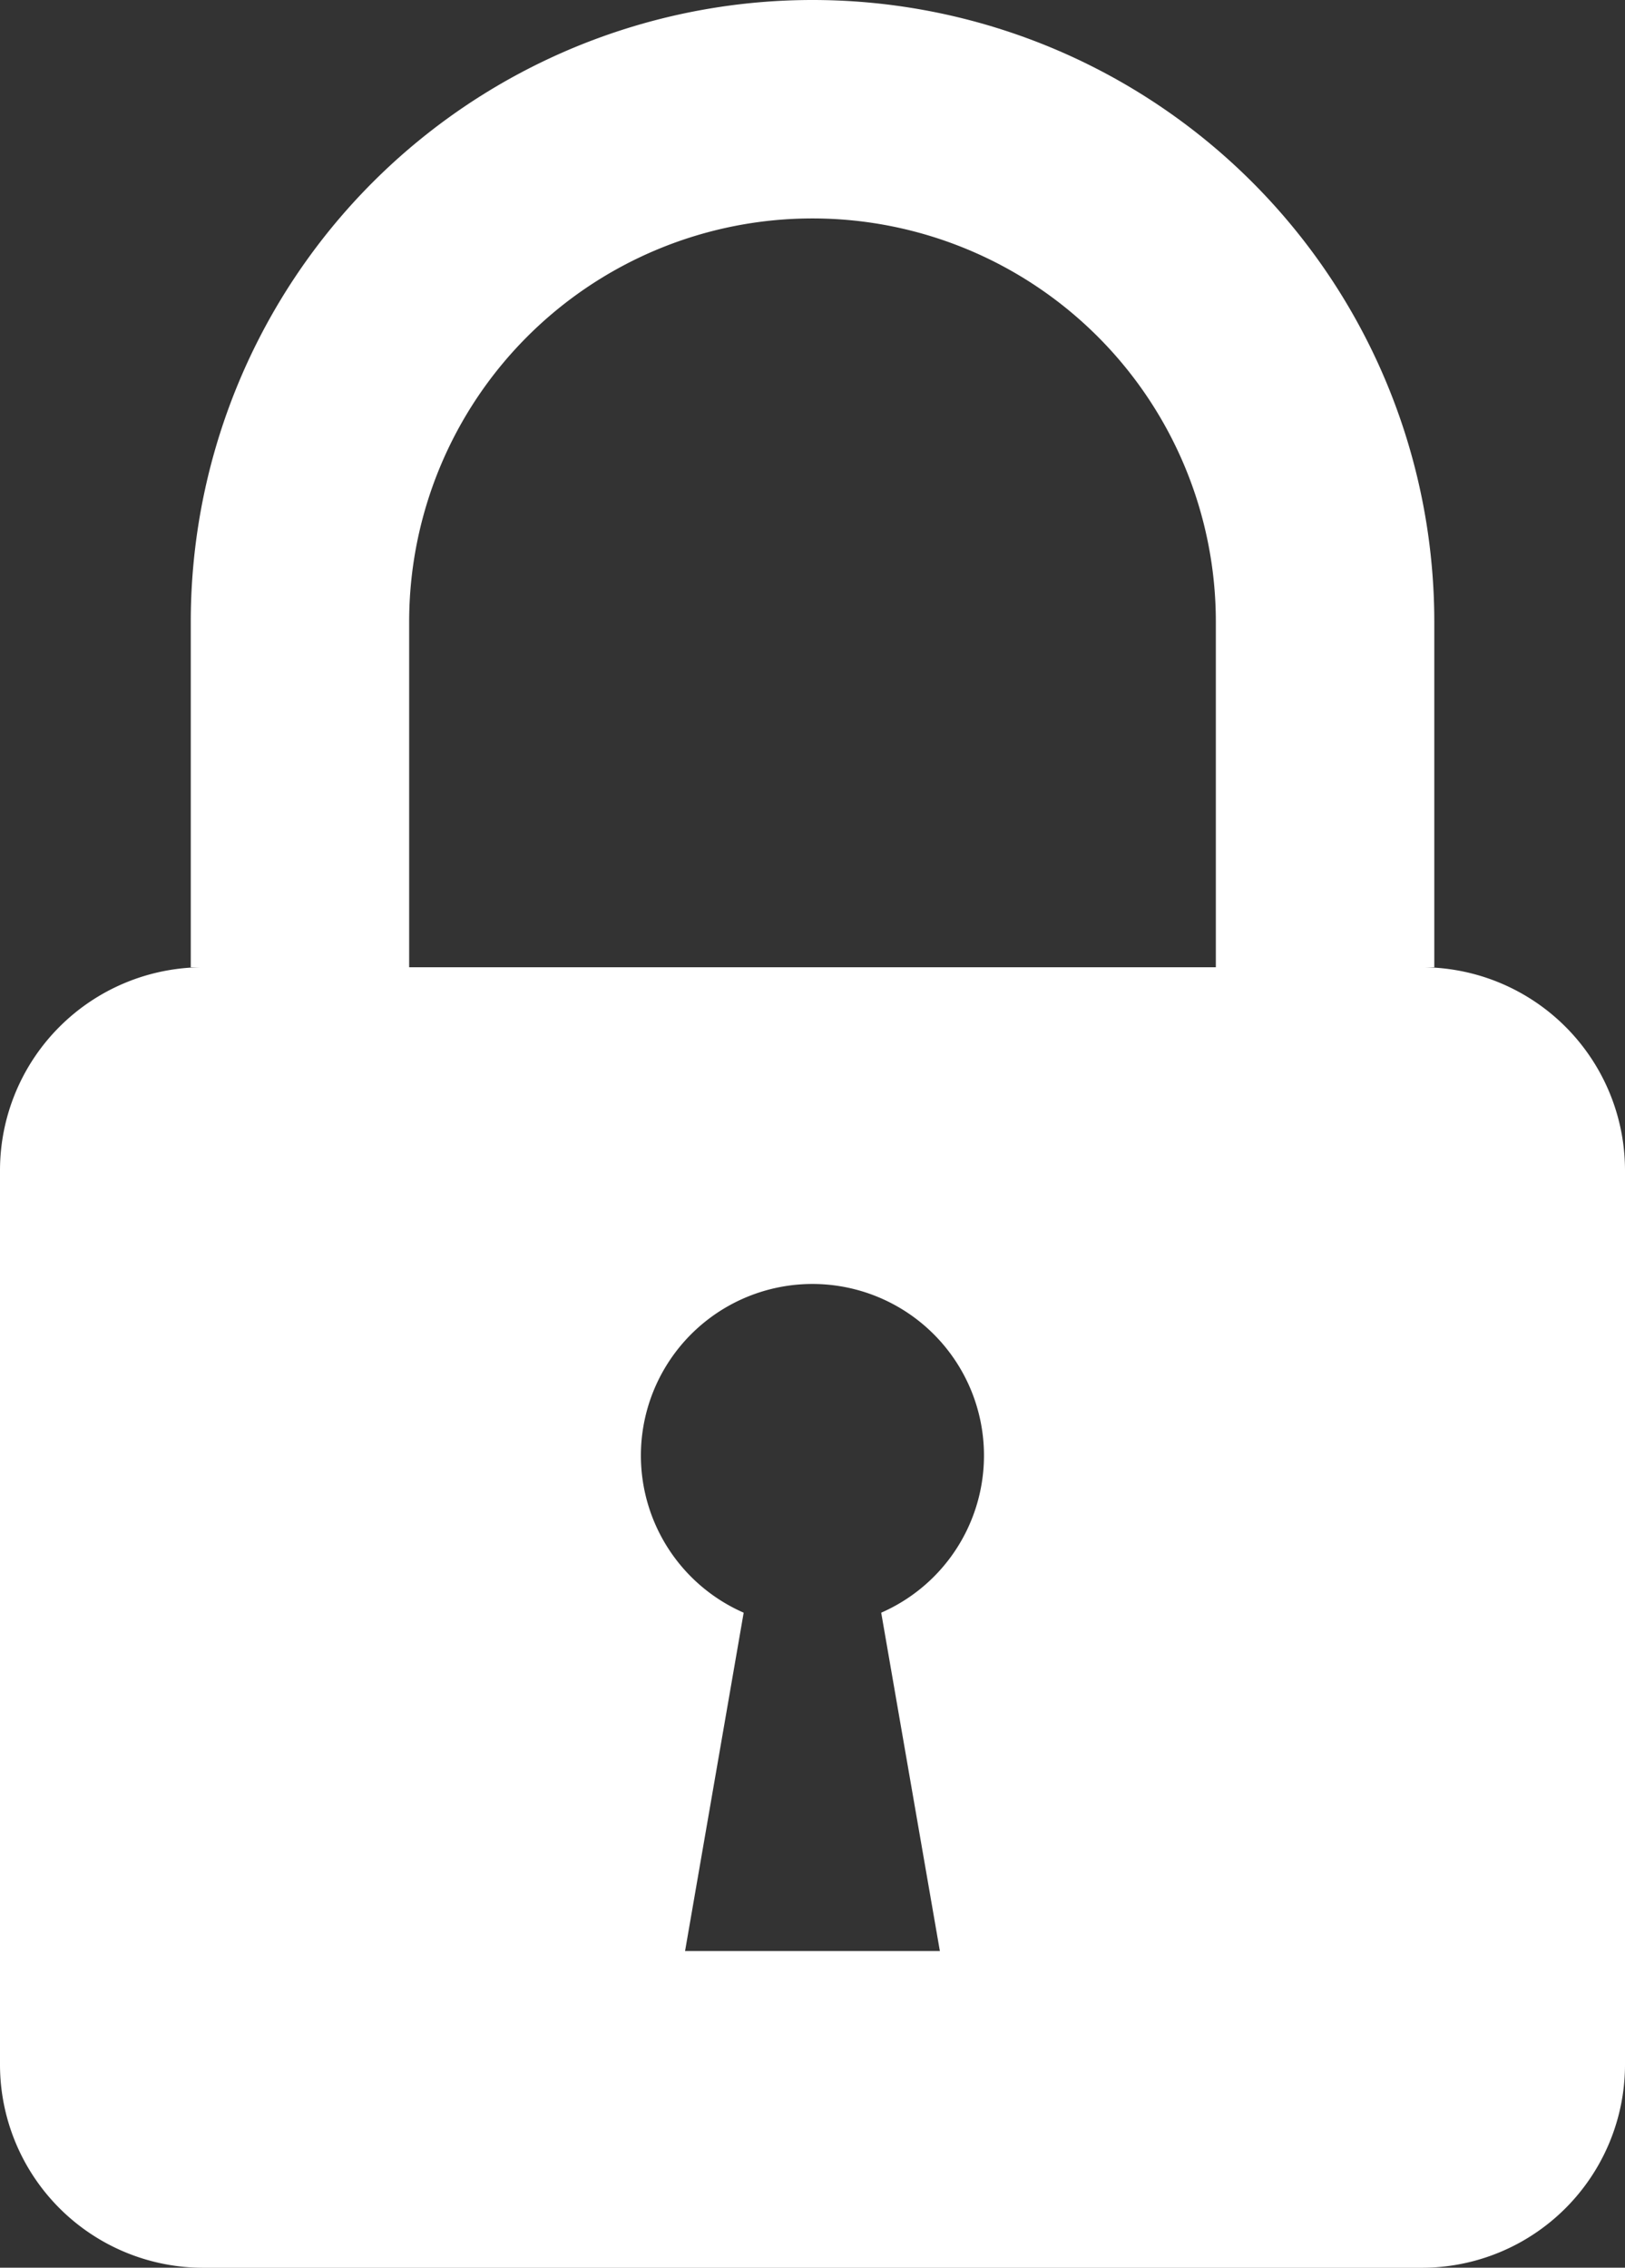
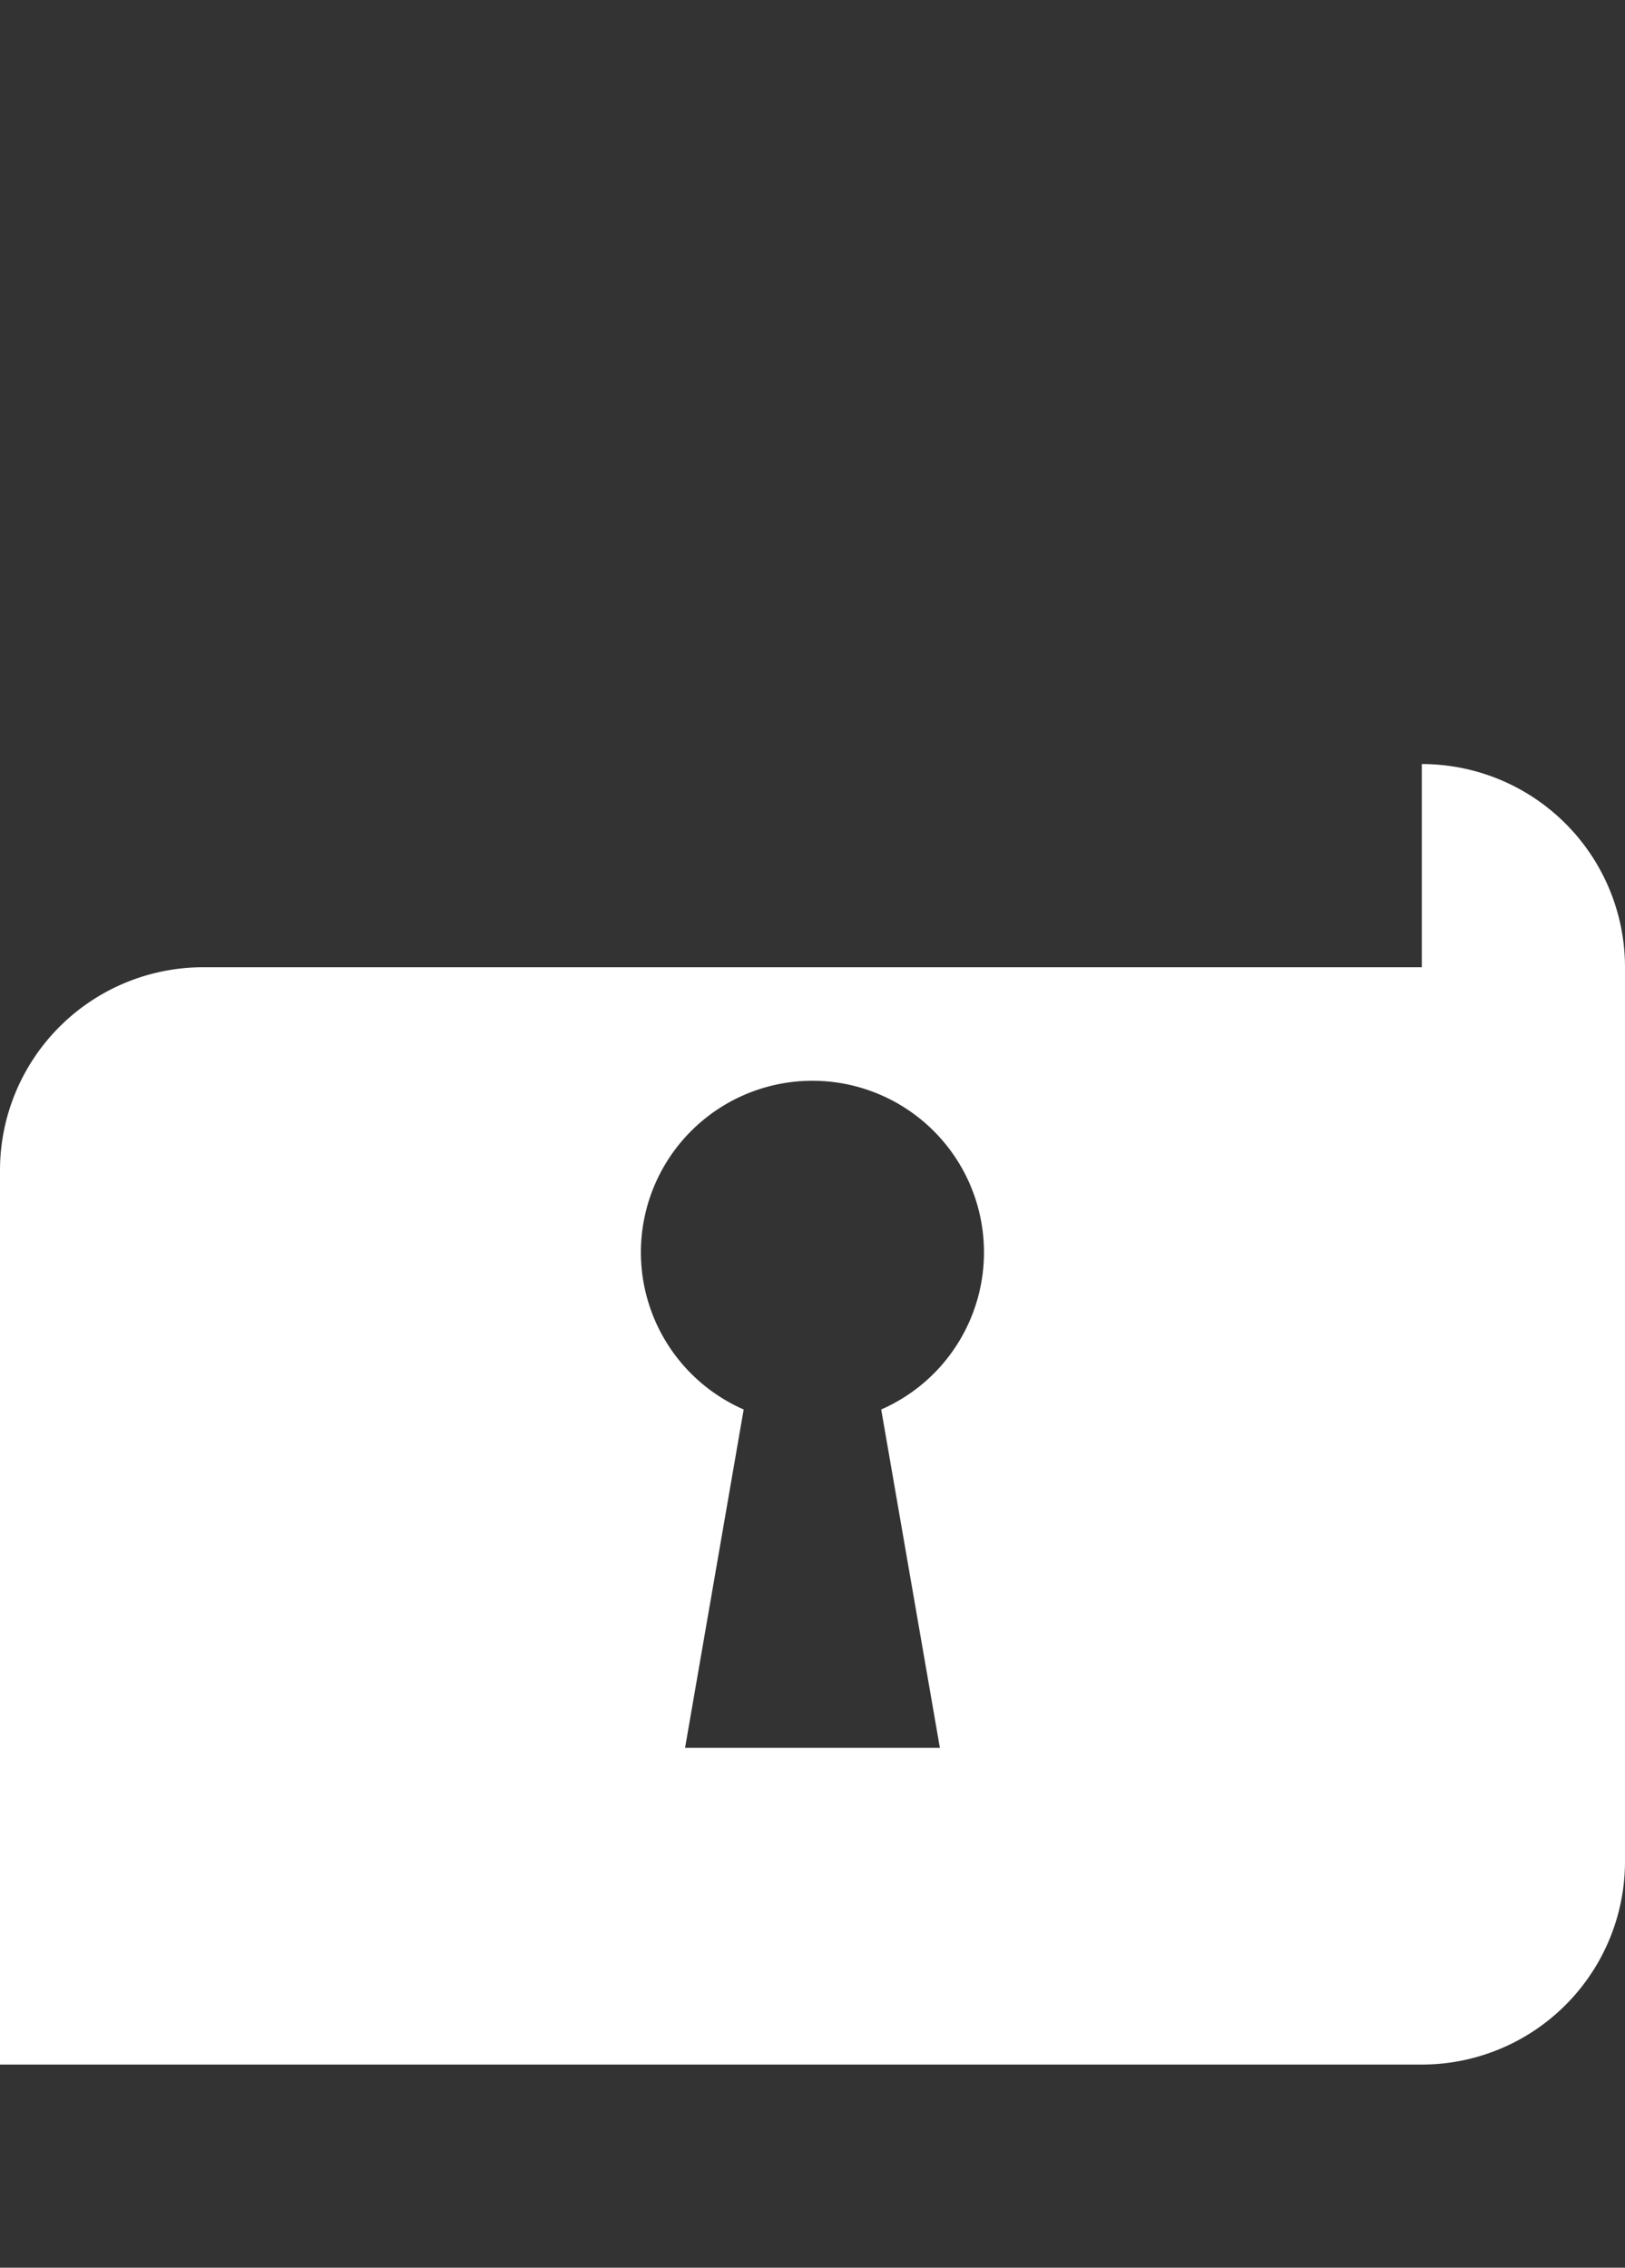
<svg xmlns="http://www.w3.org/2000/svg" id="Grupo_72" data-name="Grupo 72" width="26.951" height="37.608" viewBox="0 0 26.951 37.608">
  <rect x="0" y="0" width="26.951" height="37.608" fill="#333333" stroke="none" />
  <defs>
    <clipPath id="clip-path">
      <rect id="Retângulo_59" data-name="Retângulo 59" width="26.951" height="37.608" fill="#fff" />
    </clipPath>
  </defs>
  <g id="Grupo_71" data-name="Grupo 71" clip-path="url(#clip-path)">
-     <path id="Caminho_280" data-name="Caminho 280" d="M213.916,16.041V10.312a6.689,6.689,0,1,1,13.379,0v5.729h3.623V10.312a10.312,10.312,0,1,0-20.624,0v5.729Z" transform="translate(-207.13)" fill="#fff" />
-     <path id="Caminho_281" data-name="Caminho 281" d="M23.581,1066.308H3.37a3.37,3.37,0,0,0-3.37,3.37v14.828a3.37,3.37,0,0,0,3.37,3.37H23.581a3.37,3.37,0,0,0,3.37-3.37v-14.828a3.37,3.37,0,0,0-3.37-3.37m-7.993,16.315H11.362l.972-5.611a2.845,2.845,0,1,1,2.281,0Z" transform="translate(0 -1050.267)" fill="#fff" />
+     <path id="Caminho_281" data-name="Caminho 281" d="M23.581,1066.308H3.37a3.37,3.37,0,0,0-3.37,3.37v14.828H23.581a3.37,3.37,0,0,0,3.37-3.37v-14.828a3.37,3.37,0,0,0-3.37-3.37m-7.993,16.315H11.362l.972-5.611a2.845,2.845,0,1,1,2.281,0Z" transform="translate(0 -1050.267)" fill="#fff" />
  </g>
</svg>